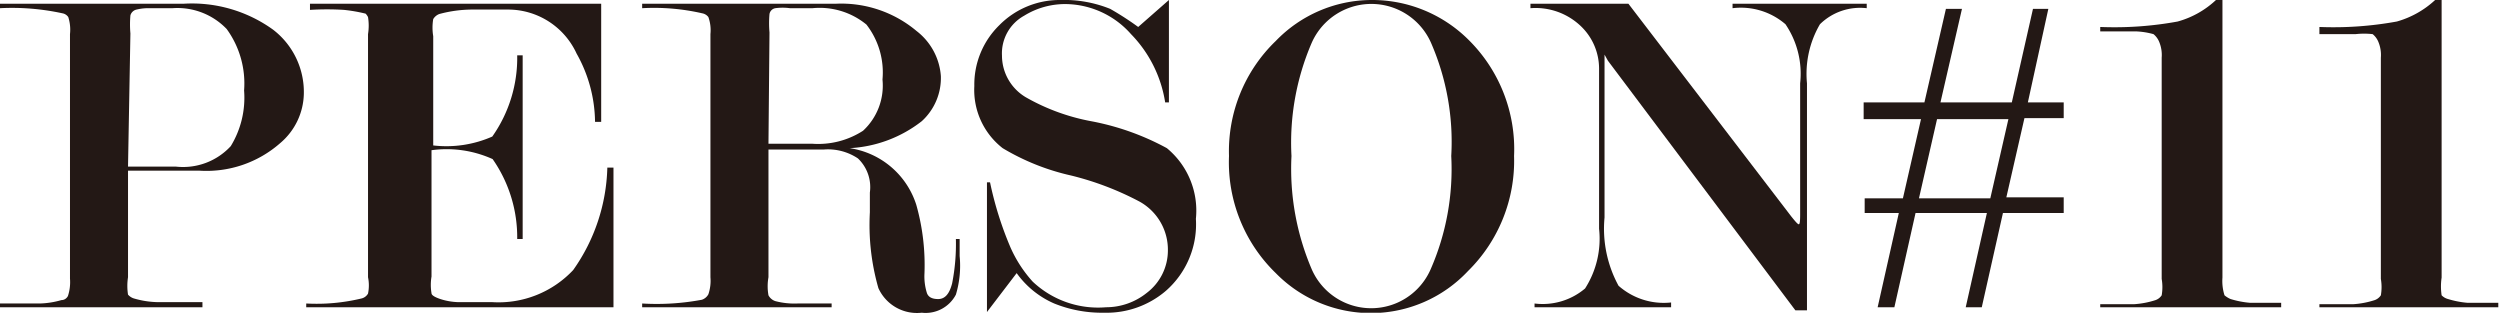
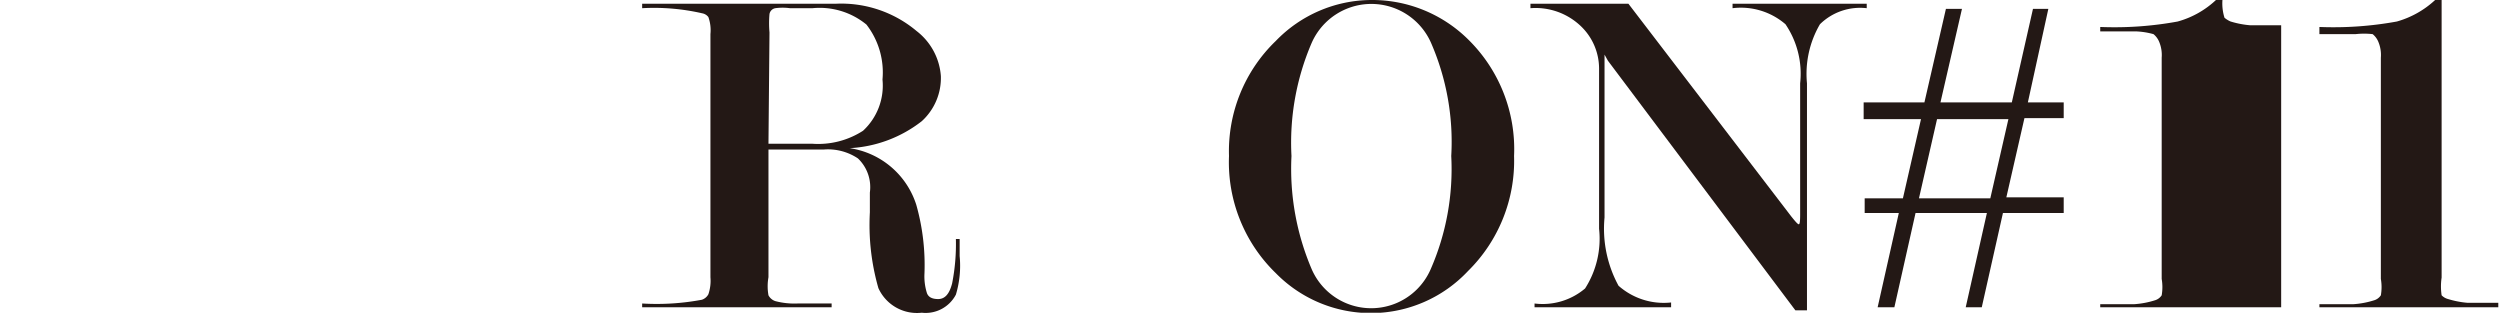
<svg xmlns="http://www.w3.org/2000/svg" viewBox="0 0 73.23 9.16">
  <defs>
    <style>.cls-1{fill:#231815;}</style>
  </defs>
  <title>アセット 9career</title>
  <g id="レイヤー_2" data-name="レイヤー 2">
    <g id="黄色">
-       <path class="cls-1" d="M3.75,5V8.12a1.64,1.64,0,0,0,0,.51.38.38,0,0,0,.2.12,2.65,2.65,0,0,0,.65.1c.32,0,.76,0,1.33,0V9H0V8.89c.47,0,.86,0,1.17,0a2.53,2.53,0,0,0,.63-.1c.11,0,.17-.08.19-.12a1.3,1.3,0,0,0,.06-.51V1A1.21,1.21,0,0,0,2,.5.26.26,0,0,0,1.83.39,6.94,6.94,0,0,0,0,.24V.11H5.37A4.06,4.06,0,0,1,8,.87a2.3,2.3,0,0,1,.9,1.88,1.94,1.94,0,0,1-.69,1.44A3.27,3.27,0,0,1,5.85,5Zm0-.12h1.4a1.9,1.9,0,0,0,1.61-.6,2.72,2.72,0,0,0,.39-1.63A2.71,2.71,0,0,0,6.64.85,2,2,0,0,0,5.05.24H4.39A1.51,1.51,0,0,0,4,.28a.24.24,0,0,0-.18.17,3,3,0,0,0,0,.53Z" />
-       <path class="cls-1" d="M12.64,4.4V8.1a1.48,1.48,0,0,0,0,.49c0,.06.11.12.26.17a1.86,1.86,0,0,0,.51.09l1,0a3,3,0,0,0,2.38-.94,5.42,5.42,0,0,0,1-3h.18V9h-9V8.89a5.62,5.62,0,0,0,1.63-.15.3.3,0,0,0,.18-.14,1.18,1.18,0,0,0,0-.48V1a1.56,1.56,0,0,0,0-.5A.42.42,0,0,0,10.71.4a4.56,4.56,0,0,0-.63-.11,7.87,7.87,0,0,0-1,0V.11h8.53V3.57h-.18a4.15,4.15,0,0,0-.54-2,2.21,2.21,0,0,0-2-1.29H13.81a3.74,3.74,0,0,0-.94.13.35.35,0,0,0-.18.15,1.51,1.51,0,0,0,0,.5V4.26A3.33,3.33,0,0,0,14.42,4a4,4,0,0,0,.73-2.38h.16V7h-.16a4,4,0,0,0-.72-2.34A3.27,3.27,0,0,0,12.64,4.4Z" />
      <path class="cls-1" d="M28.11,7V7.5A2.94,2.94,0,0,1,28,8.63a1,1,0,0,1-1,.53,1.24,1.24,0,0,1-1.27-.72,6.7,6.7,0,0,1-.25-2.22V5.93c0-.09,0-.18,0-.29a1.16,1.16,0,0,0-.35-1,1.58,1.58,0,0,0-1-.26H22.51V8.12a1.5,1.5,0,0,0,0,.53.35.35,0,0,0,.2.17,2.18,2.18,0,0,0,.65.07l1,0V9H18.81V8.89a7.17,7.17,0,0,0,1.75-.11.34.34,0,0,0,.19-.16,1.23,1.23,0,0,0,.06-.5V1A1.15,1.15,0,0,0,20.75.5a.29.29,0,0,0-.18-.11A6.31,6.31,0,0,0,18.81.24V.11h5.66a3.43,3.43,0,0,1,2.38.8,1.83,1.83,0,0,1,.71,1.32A1.71,1.71,0,0,1,27,3.55a3.75,3.75,0,0,1-2.11.79A2.42,2.42,0,0,1,26.84,6a6.49,6.49,0,0,1,.24,2,1.64,1.64,0,0,0,.07.58q.06.18.33.18c.2,0,.33-.15.41-.46A6,6,0,0,0,28,7Zm-5.6-2.79h1.28a2.42,2.42,0,0,0,1.49-.38,1.8,1.8,0,0,0,.57-1.5A2.29,2.29,0,0,0,25.38.72,2.16,2.16,0,0,0,23.8.24h-.66a1.6,1.6,0,0,0-.43,0,.21.21,0,0,0-.17.17,3.06,3.06,0,0,0,0,.54Z" />
-       <path class="cls-1" d="M33.34.79l.9-.79V3l-.11,0a3.67,3.67,0,0,0-1-2A2.59,2.59,0,0,0,31.26.12,2.28,2.28,0,0,0,30,.46a1.26,1.26,0,0,0-.65,1.17,1.42,1.42,0,0,0,.7,1.22,6.11,6.11,0,0,0,1.91.7,7.54,7.54,0,0,1,2.22.79,2.37,2.37,0,0,1,.85,2.07,2.59,2.59,0,0,1-.88,2.11,2.67,2.67,0,0,1-1.81.64,3.73,3.73,0,0,1-1.46-.27A2.65,2.65,0,0,1,29.78,8l-.87,1.14V5.34H29a10.1,10.1,0,0,0,.6,1.91,3.74,3.74,0,0,0,.65,1A2.79,2.79,0,0,0,32.4,9a1.9,1.9,0,0,0,1.19-.42,1.56,1.56,0,0,0,.62-1.25,1.61,1.61,0,0,0-.84-1.43,8.71,8.71,0,0,0-2-.76,6.78,6.78,0,0,1-2-.8,2.16,2.16,0,0,1-.83-1.82A2.43,2.43,0,0,1,29.27.74,2.48,2.48,0,0,1,31.06,0a3.6,3.6,0,0,1,1.46.26A8.69,8.69,0,0,1,33.34.79Z" />
      <path class="cls-1" d="M44.35,4.57A4.53,4.53,0,0,1,43,7.94,3.9,3.9,0,0,1,37.37,8,4.52,4.52,0,0,1,36,4.57,4.48,4.48,0,0,1,37.37,1.2,3.91,3.91,0,0,1,40.17,0,4,4,0,0,1,43,1.15,4.5,4.5,0,0,1,44.35,4.57Zm-1.84,0a7.26,7.26,0,0,0-.59-3.31,1.91,1.91,0,0,0-3.5,0,7.39,7.39,0,0,0-.59,3.31,7.48,7.48,0,0,0,.59,3.31,1.9,1.9,0,0,0,3.49,0A7.32,7.32,0,0,0,42.51,4.57Z" />
      <path class="cls-1" d="M52.73,6.29V2.44A2.58,2.58,0,0,0,52.3.71,2,2,0,0,0,50.75.24V.11h3.93V.24a1.68,1.68,0,0,0-1.37.47,2.88,2.88,0,0,0-.38,1.73V9.09h-.34L47.1,1.78,47,1.6s0,.09,0,.25V6.37a3.49,3.49,0,0,0,.41,2,2,2,0,0,0,1.54.49V9h-4V8.89a1.92,1.92,0,0,0,1.48-.44,2.7,2.7,0,0,0,.41-1.75V2A1.72,1.72,0,0,0,46.3.76,1.92,1.92,0,0,0,44.83.24V.11H47.7l4.77,6.23c.12.15.19.23.22.23S52.73,6.48,52.73,6.29Z" />
      <path class="cls-1" d="M55.74,5.81l.53-2.32H54.59V3h1.78L57,.26h.47L56.84,3h2.09L59.55.26H60L59.4,3h1.05v.46H59.3l-.53,2.32h1.68v.46H58.67L58.05,9h-.47l.62-2.76H56.11L55.49,9H55l.62-2.76h-1V5.81Zm.47,0H58.3l.53-2.32H56.74Z" />
-       <path class="cls-1" d="M61.52.79A10.27,10.27,0,0,0,63.79.63,2.68,2.68,0,0,0,64.91,0h.19V8.13a1.39,1.39,0,0,0,.06.52s.08.07.18.11a2.69,2.69,0,0,0,.57.11c.27,0,.57,0,.91,0V9h-5.3V8.91c.39,0,.74,0,1,0a2.55,2.55,0,0,0,.59-.11.36.36,0,0,0,.21-.15,1.4,1.4,0,0,0,0-.48V1.69a1,1,0,0,0-.08-.48A.57.57,0,0,0,63.08,1a2.25,2.25,0,0,0-.5-.08l-1.06,0Z" />
+       <path class="cls-1" d="M61.52.79A10.27,10.27,0,0,0,63.79.63,2.68,2.68,0,0,0,64.91,0h.19a1.39,1.39,0,0,0,.06.52s.08.07.18.11a2.69,2.69,0,0,0,.57.11c.27,0,.57,0,.91,0V9h-5.3V8.91c.39,0,.74,0,1,0a2.55,2.55,0,0,0,.59-.11.36.36,0,0,0,.21-.15,1.4,1.4,0,0,0,0-.48V1.69a1,1,0,0,0-.08-.48A.57.57,0,0,0,63.08,1a2.25,2.25,0,0,0-.5-.08l-1.06,0Z" />
      <path class="cls-1" d="M67.94.79A10.33,10.33,0,0,0,70.21.63,2.74,2.74,0,0,0,71.33,0h.19V8.13a1.77,1.77,0,0,0,0,.52.41.41,0,0,0,.19.11,2.69,2.69,0,0,0,.57.11c.27,0,.57,0,.9,0V9H67.94V8.91c.39,0,.74,0,1,0a2.55,2.55,0,0,0,.59-.11.36.36,0,0,0,.21-.15,1.4,1.4,0,0,0,0-.48V1.69a1,1,0,0,0-.08-.48A.57.57,0,0,0,69.5,1,2.25,2.25,0,0,0,69,1l-1.06,0Z" />
    </g>
  </g>
</svg>